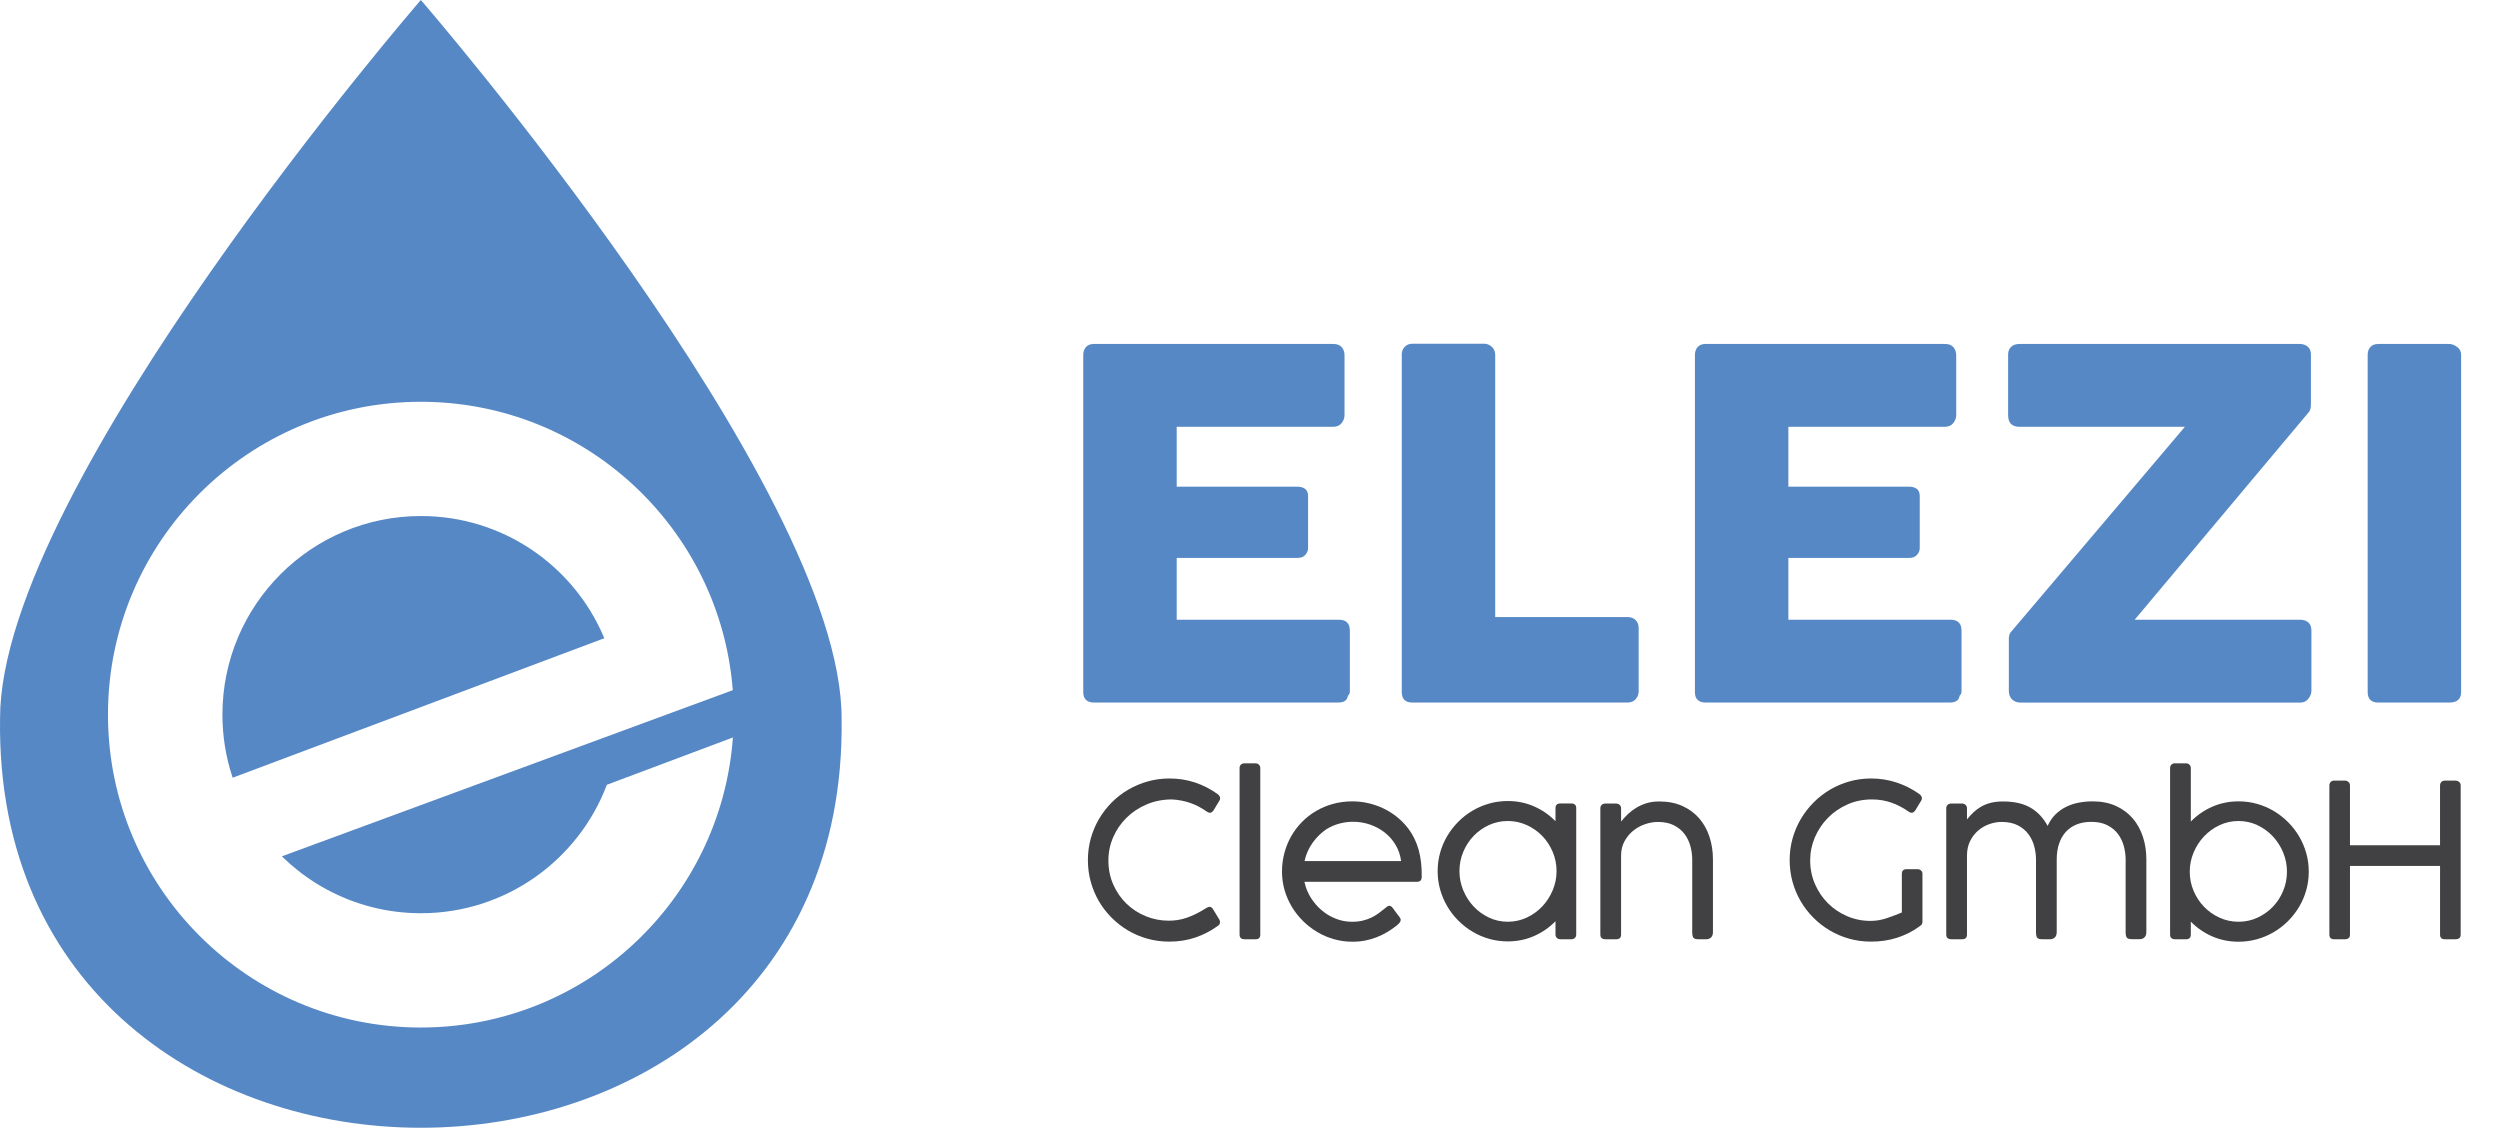
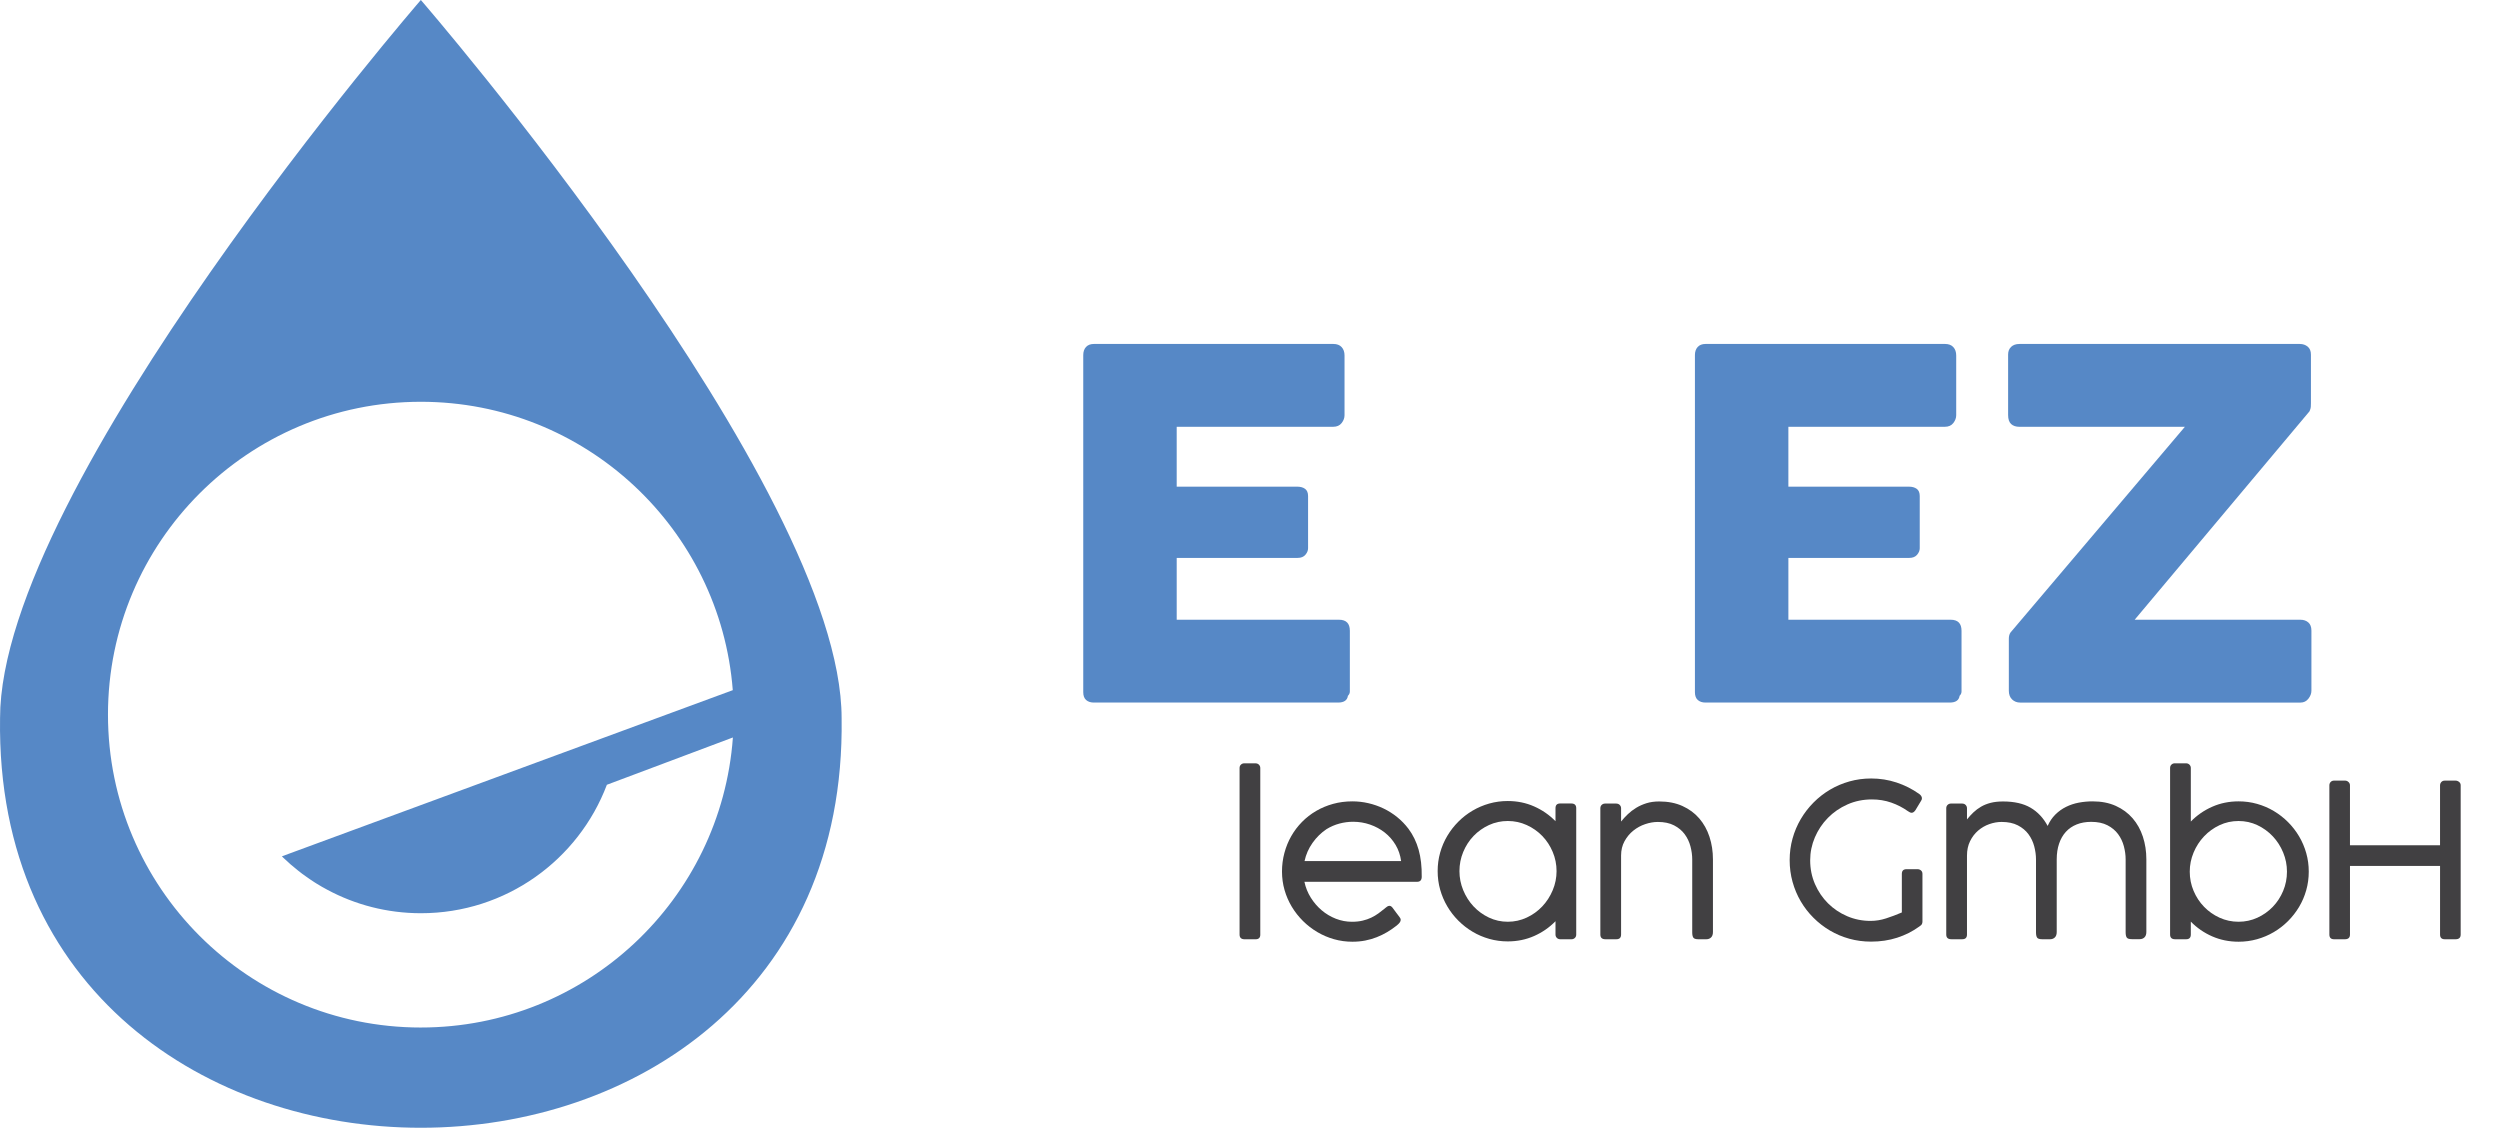
<svg xmlns="http://www.w3.org/2000/svg" id="Layer_1" data-name="Layer 1" viewBox="0 0 320.934 144.776">
  <defs>
    <style>
      .cls-1 {
        fill: #5688c6;
      }

      .cls-2 {
        fill: #414042;
      }
    </style>
  </defs>
  <g>
-     <path class="cls-2" d="M156.291,101.925c.101,.074,.183,.158,.247,.254,.064,.097,.096,.194,.096,.295,0,.128-.037,.238-.109,.329l-.727,1.207c-.156,.22-.315,.329-.48,.329-.064,0-.135-.016-.212-.048-.078-.032-.167-.084-.268-.157-.658-.467-1.351-.823-2.078-1.07-.727-.247-1.493-.393-2.297-.438-1.18,0-2.268,.212-3.264,.638-.997,.425-1.858,.996-2.585,1.714-.727,.718-1.296,1.55-1.708,2.496-.412,.946-.617,1.945-.617,2.997,0,1.115,.21,2.146,.631,3.093,.42,.946,.985,1.762,1.694,2.447,.709,.687,1.531,1.221,2.468,1.605,.938,.384,1.922,.575,2.956,.575,.375,0,.75-.027,1.125-.082s.757-.148,1.146-.281c.388-.132,.793-.302,1.213-.507,.421-.206,.869-.46,1.344-.762,.174-.101,.315-.15,.425-.15,.165,0,.315,.114,.453,.343l.782,1.289c.063,.119,.096,.229,.096,.329,0,.22-.109,.394-.329,.521-.859,.621-1.806,1.108-2.839,1.46-1.033,.353-2.148,.528-3.346,.528-.969,0-1.899-.123-2.791-.37s-1.724-.599-2.496-1.057c-.773-.457-1.477-1.003-2.112-1.639-.635-.635-1.179-1.339-1.632-2.112-.453-.772-.802-1.604-1.049-2.496-.247-.891-.37-1.821-.37-2.79,0-.96,.124-1.886,.37-2.777,.247-.892,.599-1.726,1.056-2.503s1.003-1.486,1.639-2.126c.635-.64,1.341-1.187,2.119-1.639,.777-.453,1.611-.805,2.503-1.057,.892-.251,1.822-.377,2.791-.377,1.143,0,2.226,.17,3.25,.508,1.024,.338,1.993,.832,2.907,1.48Z" />
    <path class="cls-2" d="M161.79,119.974c0,.402-.201,.604-.604,.604h-1.413c-.43,0-.645-.201-.645-.604v-21.381c0-.183,.06-.329,.178-.439,.119-.109,.261-.164,.425-.164h1.426c.192,0,.345,.06,.459,.179,.114,.118,.171,.26,.171,.425v21.381Z" />
    <path class="cls-2" d="M177.809,116.586c.083-.073,.171-.142,.268-.205,.096-.064,.194-.097,.295-.097,.137,0,.27,.083,.397,.247,.183,.247,.332,.448,.446,.604s.208,.279,.281,.37c.073,.101,.128,.174,.165,.22,.045,.055,.083,.112,.11,.171,.027,.06,.041,.126,.041,.199,0,.101-.039,.208-.117,.322s-.212,.249-.404,.404c-.394,.312-.802,.593-1.228,.844-.425,.252-.871,.469-1.337,.651-.466,.184-.958,.324-1.474,.426-.517,.1-1.063,.15-1.639,.15-.813,0-1.6-.107-2.359-.322s-1.474-.521-2.146-.919c-.672-.397-1.285-.871-1.838-1.419-.553-.549-1.031-1.157-1.433-1.824-.402-.668-.713-1.383-.933-2.146-.22-.764-.329-1.557-.329-2.38,0-.822,.103-1.618,.309-2.386,.206-.769,.498-1.486,.877-2.153,.379-.668,.839-1.275,1.378-1.824s1.145-1.02,1.817-1.413c.672-.393,1.399-.696,2.181-.911s1.606-.322,2.475-.322c.686,0,1.367,.077,2.043,.232,.677,.156,1.326,.382,1.948,.679,.622,.298,1.205,.666,1.749,1.104s1.031,.941,1.46,1.509c.585,.786,1.02,1.683,1.303,2.688,.283,1.006,.416,2.163,.397,3.47,0,.431-.201,.645-.604,.645h-14.455c.155,.732,.427,1.408,.816,2.03s.855,1.163,1.399,1.625,1.15,.823,1.817,1.084c.667,.26,1.358,.391,2.071,.391,.503,0,.958-.048,1.365-.145,.407-.096,.777-.224,1.111-.384,.334-.16,.642-.343,.926-.549,.283-.205,.558-.418,.823-.638l.027-.027Zm-7.516-10.148c-.695,.466-1.294,1.054-1.796,1.763-.503,.708-.846,1.487-1.029,2.338h12.398c-.101-.759-.336-1.449-.706-2.071-.371-.621-.834-1.151-1.392-1.591-.558-.438-1.187-.779-1.886-1.021-.7-.242-1.424-.363-2.174-.363-.594,0-1.182,.078-1.762,.233-.581,.155-1.131,.393-1.653,.713Z" />
    <path class="cls-2" d="M199.684,118.26c-.787,.805-1.701,1.438-2.744,1.899-1.041,.461-2.172,.692-3.387,.692-.814,0-1.604-.107-2.365-.322-.764-.215-1.48-.521-2.146-.919-.668-.397-1.276-.871-1.825-1.42-.549-.548-1.022-1.158-1.419-1.83-.398-.673-.704-1.39-.919-2.153s-.322-1.557-.322-2.38,.107-1.616,.322-2.38c.215-.763,.521-1.479,.919-2.146,.397-.668,.871-1.275,1.419-1.824,.548-.549,1.157-1.02,1.825-1.413,.666-.393,1.379-.696,2.139-.912,.76-.214,1.551-.322,2.373-.322,1.215,0,2.346,.231,3.387,.693,1.043,.461,1.957,1.095,2.744,1.899v-1.674c0-.402,.201-.604,.604-.604h1.412c.43,0,.645,.201,.645,.604v16.225c0,.183-.061,.329-.178,.438-.119,.11-.262,.165-.426,.165h-1.426c-.193,0-.346-.06-.461-.179-.113-.118-.17-.26-.17-.425v-1.714Zm.137-6.433c0-.859-.164-1.68-.494-2.462-.328-.781-.775-1.465-1.342-2.05s-1.23-1.052-1.994-1.399c-.762-.347-1.572-.521-2.432-.521-.857,0-1.664,.174-2.418,.521-.752,.348-1.41,.814-1.973,1.399-.561,.585-1.004,1.269-1.328,2.05-.324,.782-.486,1.603-.486,2.462,0,.851,.162,1.669,.486,2.455s.768,1.479,1.328,2.078c.562,.599,1.221,1.076,1.973,1.433,.754,.356,1.561,.535,2.418,.535,.859,0,1.67-.179,2.432-.535,.764-.356,1.428-.834,1.994-1.433,.566-.6,1.014-1.292,1.342-2.078,.33-.786,.494-1.604,.494-2.455Z" />
    <path class="cls-2" d="M208.104,105.464c.256-.32,.543-.633,.863-.939s.679-.581,1.077-.823c.397-.242,.839-.438,1.323-.59,.484-.15,1.028-.226,1.632-.226,1.125,0,2.116,.194,2.977,.582,.859,.389,1.579,.919,2.16,1.591,.58,.673,1.019,1.461,1.316,2.366,.297,.905,.445,1.874,.445,2.907v9.312c0,.311-.08,.544-.24,.699-.16,.156-.363,.233-.61,.233h-1.015c-.338,0-.556-.068-.651-.206-.096-.137-.144-.365-.144-.686v-9.354c0-.548-.076-1.108-.227-1.68-.151-.571-.397-1.091-.74-1.557-.344-.466-.798-.846-1.365-1.139-.566-.292-1.262-.438-2.084-.438-.521,0-1.062,.094-1.619,.281s-1.064,.464-1.521,.83c-.458,.365-.835,.818-1.132,1.357s-.445,1.156-.445,1.852v10.135c0,.402-.202,.604-.604,.604h-1.413c-.43,0-.645-.201-.645-.604v-16.211c0-.183,.06-.329,.179-.438,.118-.109,.26-.165,.425-.165h1.427c.191,0,.345,.06,.459,.179s.172,.261,.172,.425v1.701Z" />
    <path class="cls-2" d="M244.146,112.184c0-.402,.201-.604,.604-.604h1.412c.165,0,.311,.053,.439,.158,.128,.105,.191,.254,.191,.445v6.131c0,.109-.022,.212-.068,.309-.046,.096-.123,.176-.233,.24l-.109,.082c-.859,.622-1.806,1.1-2.839,1.433-1.033,.334-2.148,.501-3.347,.501-.969,0-1.899-.123-2.791-.37s-1.724-.599-2.496-1.057c-.772-.457-1.477-1.003-2.111-1.639-.636-.635-1.18-1.339-1.633-2.112-.452-.772-.802-1.604-1.049-2.496-.247-.891-.37-1.821-.37-2.79,0-.96,.123-1.884,.37-2.771s.599-1.719,1.056-2.496,1.004-1.486,1.64-2.126c.635-.64,1.339-1.188,2.111-1.646s1.604-.812,2.496-1.063c.892-.251,1.822-.377,2.791-.377,1.125,0,2.208,.172,3.251,.515,1.042,.343,2.016,.834,2.921,1.474,.101,.074,.183,.158,.247,.254,.063,.097,.096,.194,.096,.295,0,.128-.037,.238-.109,.329l-.728,1.207c-.155,.22-.315,.329-.479,.329-.064,0-.135-.016-.213-.048s-.167-.084-.268-.157c-.658-.467-1.374-.835-2.146-1.104s-1.598-.404-2.475-.404c-1.134,0-2.184,.215-3.147,.645-.965,.43-1.802,1.006-2.511,1.728-.708,.723-1.264,1.555-1.666,2.496-.402,.942-.604,1.925-.604,2.949,0,1.088,.206,2.104,.617,3.051,.412,.946,.97,1.77,1.674,2.469,.703,.7,1.524,1.251,2.461,1.653,.938,.402,1.937,.603,2.997,.603,.667,0,1.332-.106,1.995-.322,.663-.214,1.338-.468,2.023-.761v-4.951Z" />
    <path class="cls-2" d="M252.511,105.19c.256-.32,.529-.619,.822-.898,.293-.278,.619-.523,.98-.733,.361-.211,.771-.375,1.228-.494,.457-.118,.987-.178,1.591-.178,1.445,0,2.624,.267,3.539,.802,.914,.535,1.646,1.314,2.194,2.339,.256-.576,.587-1.065,.994-1.468,.406-.402,.864-.729,1.371-.98,.508-.252,1.052-.433,1.632-.542,.581-.109,1.173-.164,1.776-.164,1.125,0,2.116,.194,2.977,.582,.858,.389,1.579,.919,2.159,1.591,.581,.673,1.02,1.461,1.317,2.366,.297,.905,.445,1.874,.445,2.907v9.312c0,.311-.08,.544-.24,.699-.16,.156-.363,.233-.61,.233h-1.015c-.338,0-.556-.068-.651-.206-.096-.137-.144-.365-.144-.686v-9.354c0-.548-.076-1.108-.227-1.68-.151-.571-.397-1.091-.74-1.557-.344-.467-.798-.846-1.365-1.139-.566-.292-1.262-.438-2.084-.438-.695,0-1.317,.109-1.865,.329-.549,.22-1.013,.537-1.393,.953s-.67,.924-.871,1.522-.302,1.273-.302,2.022v9.312c0,.311-.08,.544-.239,.699-.16,.156-.364,.233-.61,.233h-1.016c-.338,0-.555-.068-.651-.206-.096-.137-.144-.365-.144-.686v-9.354c0-.548-.075-1.108-.227-1.68-.15-.571-.397-1.091-.74-1.557s-.798-.846-1.365-1.139c-.566-.292-1.262-.438-2.084-.438-.521,0-1.047,.094-1.577,.281s-1.008,.464-1.434,.83c-.425,.365-.771,.818-1.035,1.357-.266,.539-.397,1.156-.397,1.852v10.135c0,.402-.201,.604-.604,.604h-1.413c-.43,0-.645-.201-.645-.604v-16.211c0-.183,.06-.329,.179-.438,.118-.109,.261-.165,.425-.165h1.427c.191,0,.345,.06,.459,.179s.172,.261,.172,.425v1.427Z" />
    <path class="cls-2" d="M281.243,105.464c.787-.805,1.702-1.438,2.746-1.899,1.043-.462,2.173-.692,3.391-.692,.814,0,1.604,.107,2.367,.322,.765,.215,1.48,.521,2.148,.918,.668,.398,1.276,.871,1.826,1.42,.549,.549,1.022,1.159,1.421,1.831,.397,.672,.704,1.39,.919,2.153,.216,.764,.323,1.557,.323,2.379,0,.823-.107,1.616-.323,2.38-.215,.764-.521,1.479-.919,2.146-.398,.667-.872,1.275-1.421,1.824-.55,.548-1.158,1.02-1.826,1.412-.668,.394-1.384,.697-2.148,.912-.764,.215-1.553,.322-2.367,.322-1.218,0-2.348-.229-3.391-.686-1.044-.457-1.959-1.088-2.746-1.893v1.659c0,.402-.201,.604-.603,.604h-1.413c-.43,0-.645-.201-.645-.604v-21.381c0-.183,.06-.329,.179-.439,.118-.109,.26-.164,.425-.164h1.426c.192,0,.346,.06,.46,.179,.114,.118,.171,.26,.171,.425v6.871Zm-.137,6.432c0,.869,.165,1.692,.494,2.469,.329,.777,.776,1.459,1.344,2.044,.566,.585,1.229,1.051,1.988,1.398s1.572,.521,2.441,.521c.859,0,1.666-.174,2.421-.521,.754-.348,1.412-.813,1.975-1.398s1.006-1.267,1.33-2.044c.325-.776,.487-1.6,.487-2.469,0-.85-.162-1.668-.487-2.455-.324-.786-.768-1.479-1.33-2.077s-1.221-1.077-1.975-1.434c-.755-.356-1.562-.534-2.421-.534-.869,0-1.683,.178-2.441,.534s-1.422,.835-1.988,1.434c-.567,.599-1.015,1.291-1.344,2.077-.329,.787-.494,1.605-.494,2.455Z" />
    <path class="cls-2" d="M313.239,100.815c0-.165,.056-.307,.165-.425,.109-.119,.256-.179,.438-.179h1.386c.164,0,.315,.055,.452,.165,.138,.109,.206,.256,.206,.438v19.159c0,.402-.22,.604-.658,.604h-1.386c-.402,0-.604-.201-.604-.604v-8.805h-11.562v8.805c0,.402-.219,.604-.658,.604h-1.385c-.402,0-.604-.201-.604-.604v-19.159c0-.165,.055-.307,.165-.425,.109-.119,.256-.179,.438-.179h1.412c.165,0,.312,.06,.439,.179,.128,.118,.191,.26,.191,.425v7.693h11.562v-7.693Z" />
  </g>
  <g>
    <path class="cls-1" d="M139.061,45.581c0-.434,.118-.779,.355-1.038,.237-.259,.572-.388,1.005-.388h30.755c.455,0,.806,.134,1.054,.402,.248,.268,.372,.628,.372,1.081v7.666c0,.351-.124,.686-.372,1.005s-.61,.479-1.085,.479h-20.088v7.688h15.5c.393,0,.718,.093,.977,.278,.258,.187,.388,.496,.388,.931v6.695c0,.29-.114,.569-.341,.837-.228,.27-.558,.403-.992,.403h-15.531v7.937h20.832c.93,0,1.395,.474,1.395,1.421v7.79c0,.206-.083,.392-.248,.556-.083,.578-.506,.866-1.271,.866h-31.344c-.413,0-.743-.108-.99-.326-.247-.217-.371-.552-.371-1.007V45.581Z" />
-     <path class="cls-1" d="M179.948,45.489c0-.372,.124-.692,.372-.961s.589-.403,1.023-.403h9.176c.352,0,.672,.124,.962,.372,.289,.248,.443,.579,.465,.992v33.728h17.05c.372,0,.692,.124,.961,.372s.403,.589,.403,1.023v8.153c0,.352-.119,.671-.356,.961-.238,.289-.574,.444-1.008,.465h-27.683c-.91,0-1.364-.454-1.364-1.364V45.489Z" />
    <path class="cls-1" d="M217.583,45.581c0-.434,.118-.779,.355-1.038,.236-.259,.572-.388,1.005-.388h30.756c.454,0,.806,.134,1.054,.402,.248,.268,.372,.628,.372,1.081v7.666c0,.351-.124,.686-.372,1.005s-.61,.479-1.085,.479h-20.088v7.688h15.5c.392,0,.718,.093,.977,.278,.258,.187,.387,.496,.387,.931v6.695c0,.29-.113,.569-.341,.837-.228,.27-.558,.403-.992,.403h-15.53v7.937h20.832c.93,0,1.395,.474,1.395,1.421v7.79c0,.206-.083,.392-.248,.556-.083,.578-.507,.866-1.271,.866h-31.345c-.413,0-.742-.108-.989-.326-.248-.217-.371-.552-.371-1.007V45.581Z" />
    <path class="cls-1" d="M257.788,45.516c0-.412,.129-.742,.388-.989s.615-.371,1.069-.371h35.991c.393,0,.729,.113,1.008,.341,.278,.228,.418,.568,.418,1.023v6.262c0,.166-.005,.32-.016,.465-.01,.145-.066,.331-.17,.558l-22.444,26.754h21.297c.393,0,.724,.113,.992,.341s.403,.578,.403,1.054v7.719c0,.352-.13,.693-.388,1.023-.259,.331-.595,.496-1.008,.496h-35.99c-.414,0-.76-.135-1.039-.403s-.418-.642-.418-1.117v-6.671c0-.331,.071-.6,.217-.807l22.382-26.404h-21.235c-.454,0-.811-.118-1.069-.355s-.388-.623-.388-1.159v-7.758Z" />
-     <path class="cls-1" d="M303.947,45.52c0-.372,.113-.692,.341-.961s.568-.403,1.022-.403h9.114c.311,0,.641,.124,.992,.372s.527,.579,.527,.992v43.307c0,.91-.507,1.364-1.52,1.364h-9.114c-.909,0-1.363-.454-1.363-1.364V45.52Z" />
  </g>
  <g>
-     <path class="cls-1" d="M77.492,81.73c-3.885-9.107-12.926-15.485-23.451-15.485-14.077,0-25.487,11.415-25.487,25.492,0,2.761,.436,5.418,1.249,7.906,.022,.065,.038,.131,.065,.196l47.71-17.908c-.027-.065-.055-.136-.087-.202Z" />
    <path class="cls-1" d="M54.025,0S.007,62.379,.007,92.207c-1.032,70.095,109.058,70.086,108.035,.005C108.042,62.379,54.025,0,54.025,0Zm0,131.907c-22.18,0-40.164-17.984-40.164-40.164S31.845,51.578,54.025,51.578c21.121,0,38.44,16.309,40.044,37.021l-57.881,21.329c.065,.071,.131,.136,.202,.202,.6,.573,1.222,1.119,1.872,1.626,.147,.12,.289,.235,.442,.344,.027,.022,.049,.044,.076,.06,.153,.115,.3,.224,.458,.327,.36,.262,.731,.513,1.102,.753l.267,.169c.24,.147,.48,.289,.72,.431,.229,.131,.453,.256,.682,.376,3.585,1.926,7.683,3.017,12.031,3.017,10.913,0,20.227-6.853,23.866-16.489l16.178-6.073c-1.506,20.816-18.868,37.234-40.06,37.234Z" />
  </g>
</svg>